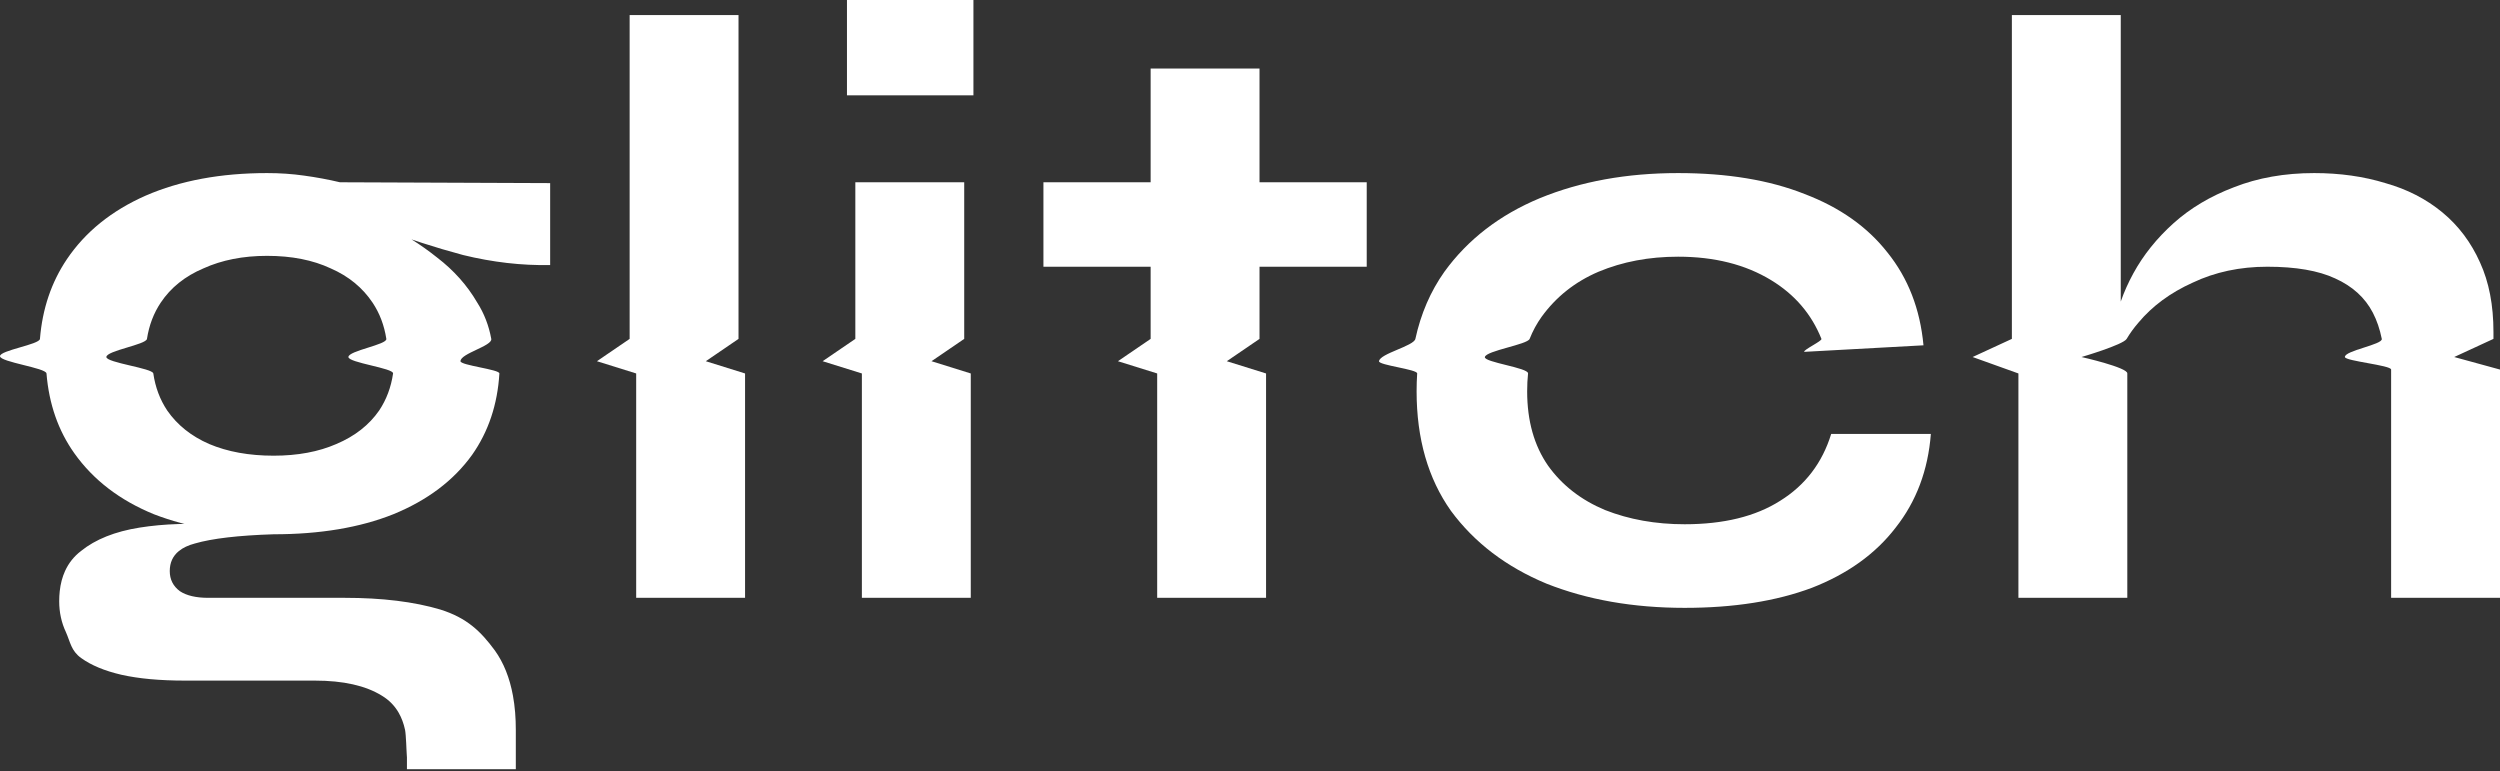
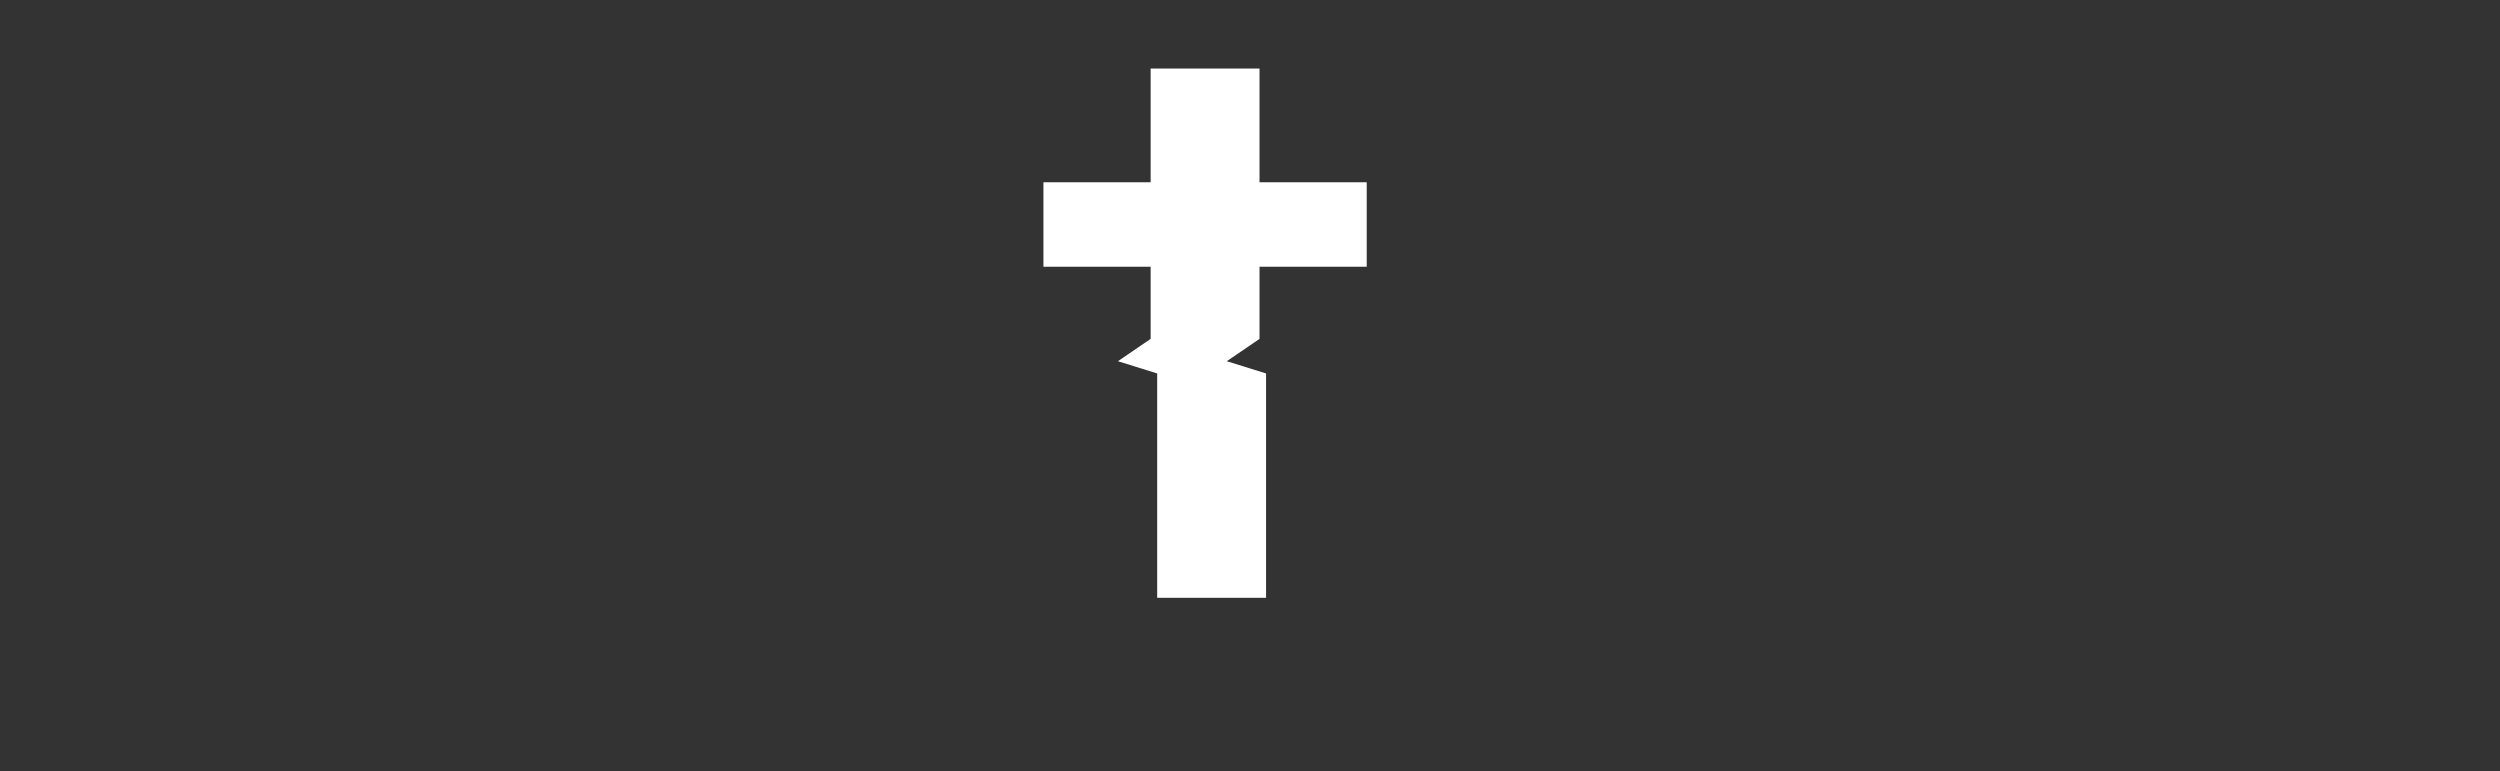
<svg xmlns="http://www.w3.org/2000/svg" width="350" height="108" viewBox="0 0 350 108" fill="none">
  <rect x="0" y="0" width="350" height="108" fill="#333333" stroke="none" />
-   <path d="M38.306 74.799C31.974 74.799 26.385 73.863 21.538 71.99C16.77 70.039 13.057 67.191 10.399 63.445C8.154 60.281 6.857 56.561 6.509 52.284C6.444 51.497 0 50.691 0 49.866C0 49.041 5.528 48.234 5.593 47.444C5.935 43.227 7.193 39.508 9.366 36.288C11.945 32.464 15.619 29.498 20.388 27.391C25.234 25.284 30.901 24.231 37.39 24.231C39.188 24.231 40.907 24.348 42.549 24.582C44.269 24.816 45.949 25.128 47.591 25.518L77.022 25.636V37.107C73.035 37.185 68.97 36.717 64.827 35.702C60.762 34.61 57.167 33.439 54.04 32.191L53.688 31.371C56.346 32.62 58.847 34.181 61.192 36.053C63.537 37.848 65.413 39.955 66.821 42.375C67.788 43.899 68.44 45.589 68.777 47.444C68.958 48.438 64.468 49.48 64.468 50.569C64.468 51.149 69.948 51.721 69.914 52.284C69.652 56.633 68.379 60.431 66.095 63.679C63.515 67.269 59.842 70.039 55.073 71.99C50.383 73.863 44.794 74.799 38.306 74.799ZM56.971 107.692V104.883C56.971 104.631 56.965 106.214 56.954 105.973C56.921 105.277 56.839 102.797 56.71 102.191C56.515 101.28 56.212 100.471 55.801 99.762C55.229 98.776 54.446 97.986 53.453 97.391C51.187 95.987 48.06 95.284 44.073 95.284H25.899C22.381 95.284 19.411 95.011 16.987 94.465C14.642 93.919 12.766 93.138 11.359 92.124C9.952 91.109 9.852 89.9 9.226 88.495C8.601 87.168 8.288 85.725 8.288 84.164C8.288 83.677 8.313 83.208 8.363 82.759C8.477 81.721 8.724 80.785 9.103 79.95C9.61 78.831 10.355 77.895 11.337 77.141C13.37 75.502 16.105 74.409 19.545 73.863C22.984 73.317 26.776 73.2 30.919 73.512L38.306 74.799C33.381 74.955 29.707 75.385 27.284 76.087C26.355 76.334 25.61 76.685 25.05 77.141C24.194 77.835 23.766 78.771 23.766 79.95C23.766 81.12 24.235 82.057 25.173 82.759C26.111 83.383 27.44 83.696 29.16 83.696H48.272C53.51 83.696 57.965 84.242 61.639 85.334C65.391 86.505 67.329 88.417 69.283 91.07C70.514 92.79 71.357 94.897 71.812 97.391C71.95 98.146 72.053 98.937 72.12 99.762C72.183 100.54 72.214 101.35 72.214 102.191V105.973V107.692H56.971ZM38.306 63.796C41.667 63.796 44.598 63.25 47.1 62.157C49.679 61.065 51.673 59.504 53.08 57.475C54.099 55.949 54.749 54.219 55.03 52.284C55.137 51.547 48.778 50.78 48.778 49.983C48.778 49.099 54.212 48.253 54.087 47.444C53.792 45.543 53.151 43.853 52.164 42.375C50.757 40.268 48.802 38.668 46.301 37.575C43.8 36.405 40.829 35.819 37.39 35.819C34.028 35.819 31.058 36.405 28.478 37.575C25.899 38.668 23.905 40.268 22.498 42.375C21.511 43.853 20.87 45.543 20.575 47.444C20.45 48.253 14.891 49.099 14.891 49.983C14.891 50.78 21.357 51.547 21.464 52.284C21.745 54.219 22.395 55.949 23.414 57.475C24.821 59.504 26.776 61.065 29.277 62.157C31.857 63.25 34.866 63.796 38.306 63.796Z" fill="white" />
-   <path d="M88.149 2.107H103.392V47.444L98.812 50.569L104.308 52.284V83.696H89.065V52.284L83.569 50.569L88.149 47.444V2.107Z" fill="white" />
-   <path d="M136.28 0V13.345H118.575V0H136.28ZM119.747 25.518H134.99V47.444L130.41 50.569L135.907 52.284V83.696H120.663V52.284L115.167 50.569L119.747 47.444V25.518Z" fill="white" />
  <path d="M146.08 25.518H191.341V37.341H146.08V25.518ZM161.089 9.599H176.332V47.444L171.752 50.569L177.248 52.284V83.696H162.005V52.284L156.509 50.569L161.089 47.444V9.599Z" fill="white" />
-   <path d="M270.32 60.752C269.929 65.825 268.287 70.195 265.395 73.863C262.581 77.531 258.673 80.34 253.67 82.291C248.667 84.164 242.726 85.1 235.847 85.1C228.655 85.1 222.206 83.969 216.5 81.706C210.872 79.365 206.416 75.97 203.133 71.522C199.928 66.996 198.325 61.416 198.325 54.783C198.325 53.932 198.352 53.099 198.404 52.284C198.442 51.703 192.996 51.132 193.061 50.569C193.183 49.495 197.934 48.454 198.153 47.444C198.918 43.923 200.272 40.789 202.217 38.044C205.5 33.517 209.956 30.084 215.584 27.742C221.29 25.401 227.739 24.231 234.931 24.231C241.81 24.231 247.712 25.206 252.636 27.157C257.561 29.03 261.431 31.761 264.245 35.351C267.137 38.941 268.818 43.272 269.287 48.344L252.585 49.259C252.481 48.954 255.118 47.739 255.001 47.444C253.612 43.972 251.261 41.228 247.946 39.214C244.35 37.029 240.012 35.937 234.931 35.937C230.866 35.937 227.153 36.639 223.792 38.044C220.509 39.448 217.851 41.555 215.818 44.364C215.147 45.304 214.59 46.33 214.149 47.444C213.832 48.245 208.079 49.092 207.881 49.983C207.718 50.719 214.008 51.486 213.926 52.284C213.844 53.085 213.803 53.918 213.803 54.783C213.803 58.919 214.78 62.391 216.734 65.201C218.689 67.932 221.346 70 224.708 71.405C228.069 72.731 231.782 73.395 235.847 73.395C241.319 73.395 245.775 72.302 249.214 70.117C252.732 67.932 255.116 64.811 256.367 60.752H270.32Z" fill="white" />
-   <path d="M334.757 83.696V51.739C334.757 51.134 328.325 50.549 328.286 49.983C328.224 49.088 333.609 48.242 333.45 47.444C333.176 46.08 332.759 44.858 332.199 43.779C331.105 41.672 329.346 40.072 326.923 38.98C324.578 37.887 321.412 37.341 317.425 37.341C313.595 37.341 310.116 38.083 306.99 39.565C303.863 40.97 301.322 42.843 299.368 45.184C298.732 45.921 298.186 46.674 297.732 47.444C297.245 48.272 291.409 49.983 291.409 49.983C291.409 49.983 297.898 51.448 297.822 52.284L290.471 49.983L295.968 46.003C296.358 43.428 297.257 40.853 298.664 38.278C300.071 35.702 301.948 33.361 304.293 31.254C306.638 29.147 309.452 27.469 312.735 26.221C316.096 24.894 319.848 24.231 323.991 24.231C327.587 24.231 330.909 24.699 333.958 25.636C337.007 26.494 339.664 27.86 341.931 29.732C344.198 31.605 345.957 33.947 347.208 36.756C348.459 39.487 349.084 42.726 349.084 46.472V47.444L343.588 49.983L350 51.739V83.696H334.757ZM282.578 83.696V52.284L276.166 49.983L281.662 47.444V2.107H296.906V47.444L291.409 49.983L297.822 52.284V83.696H282.578Z" fill="white" />
</svg>